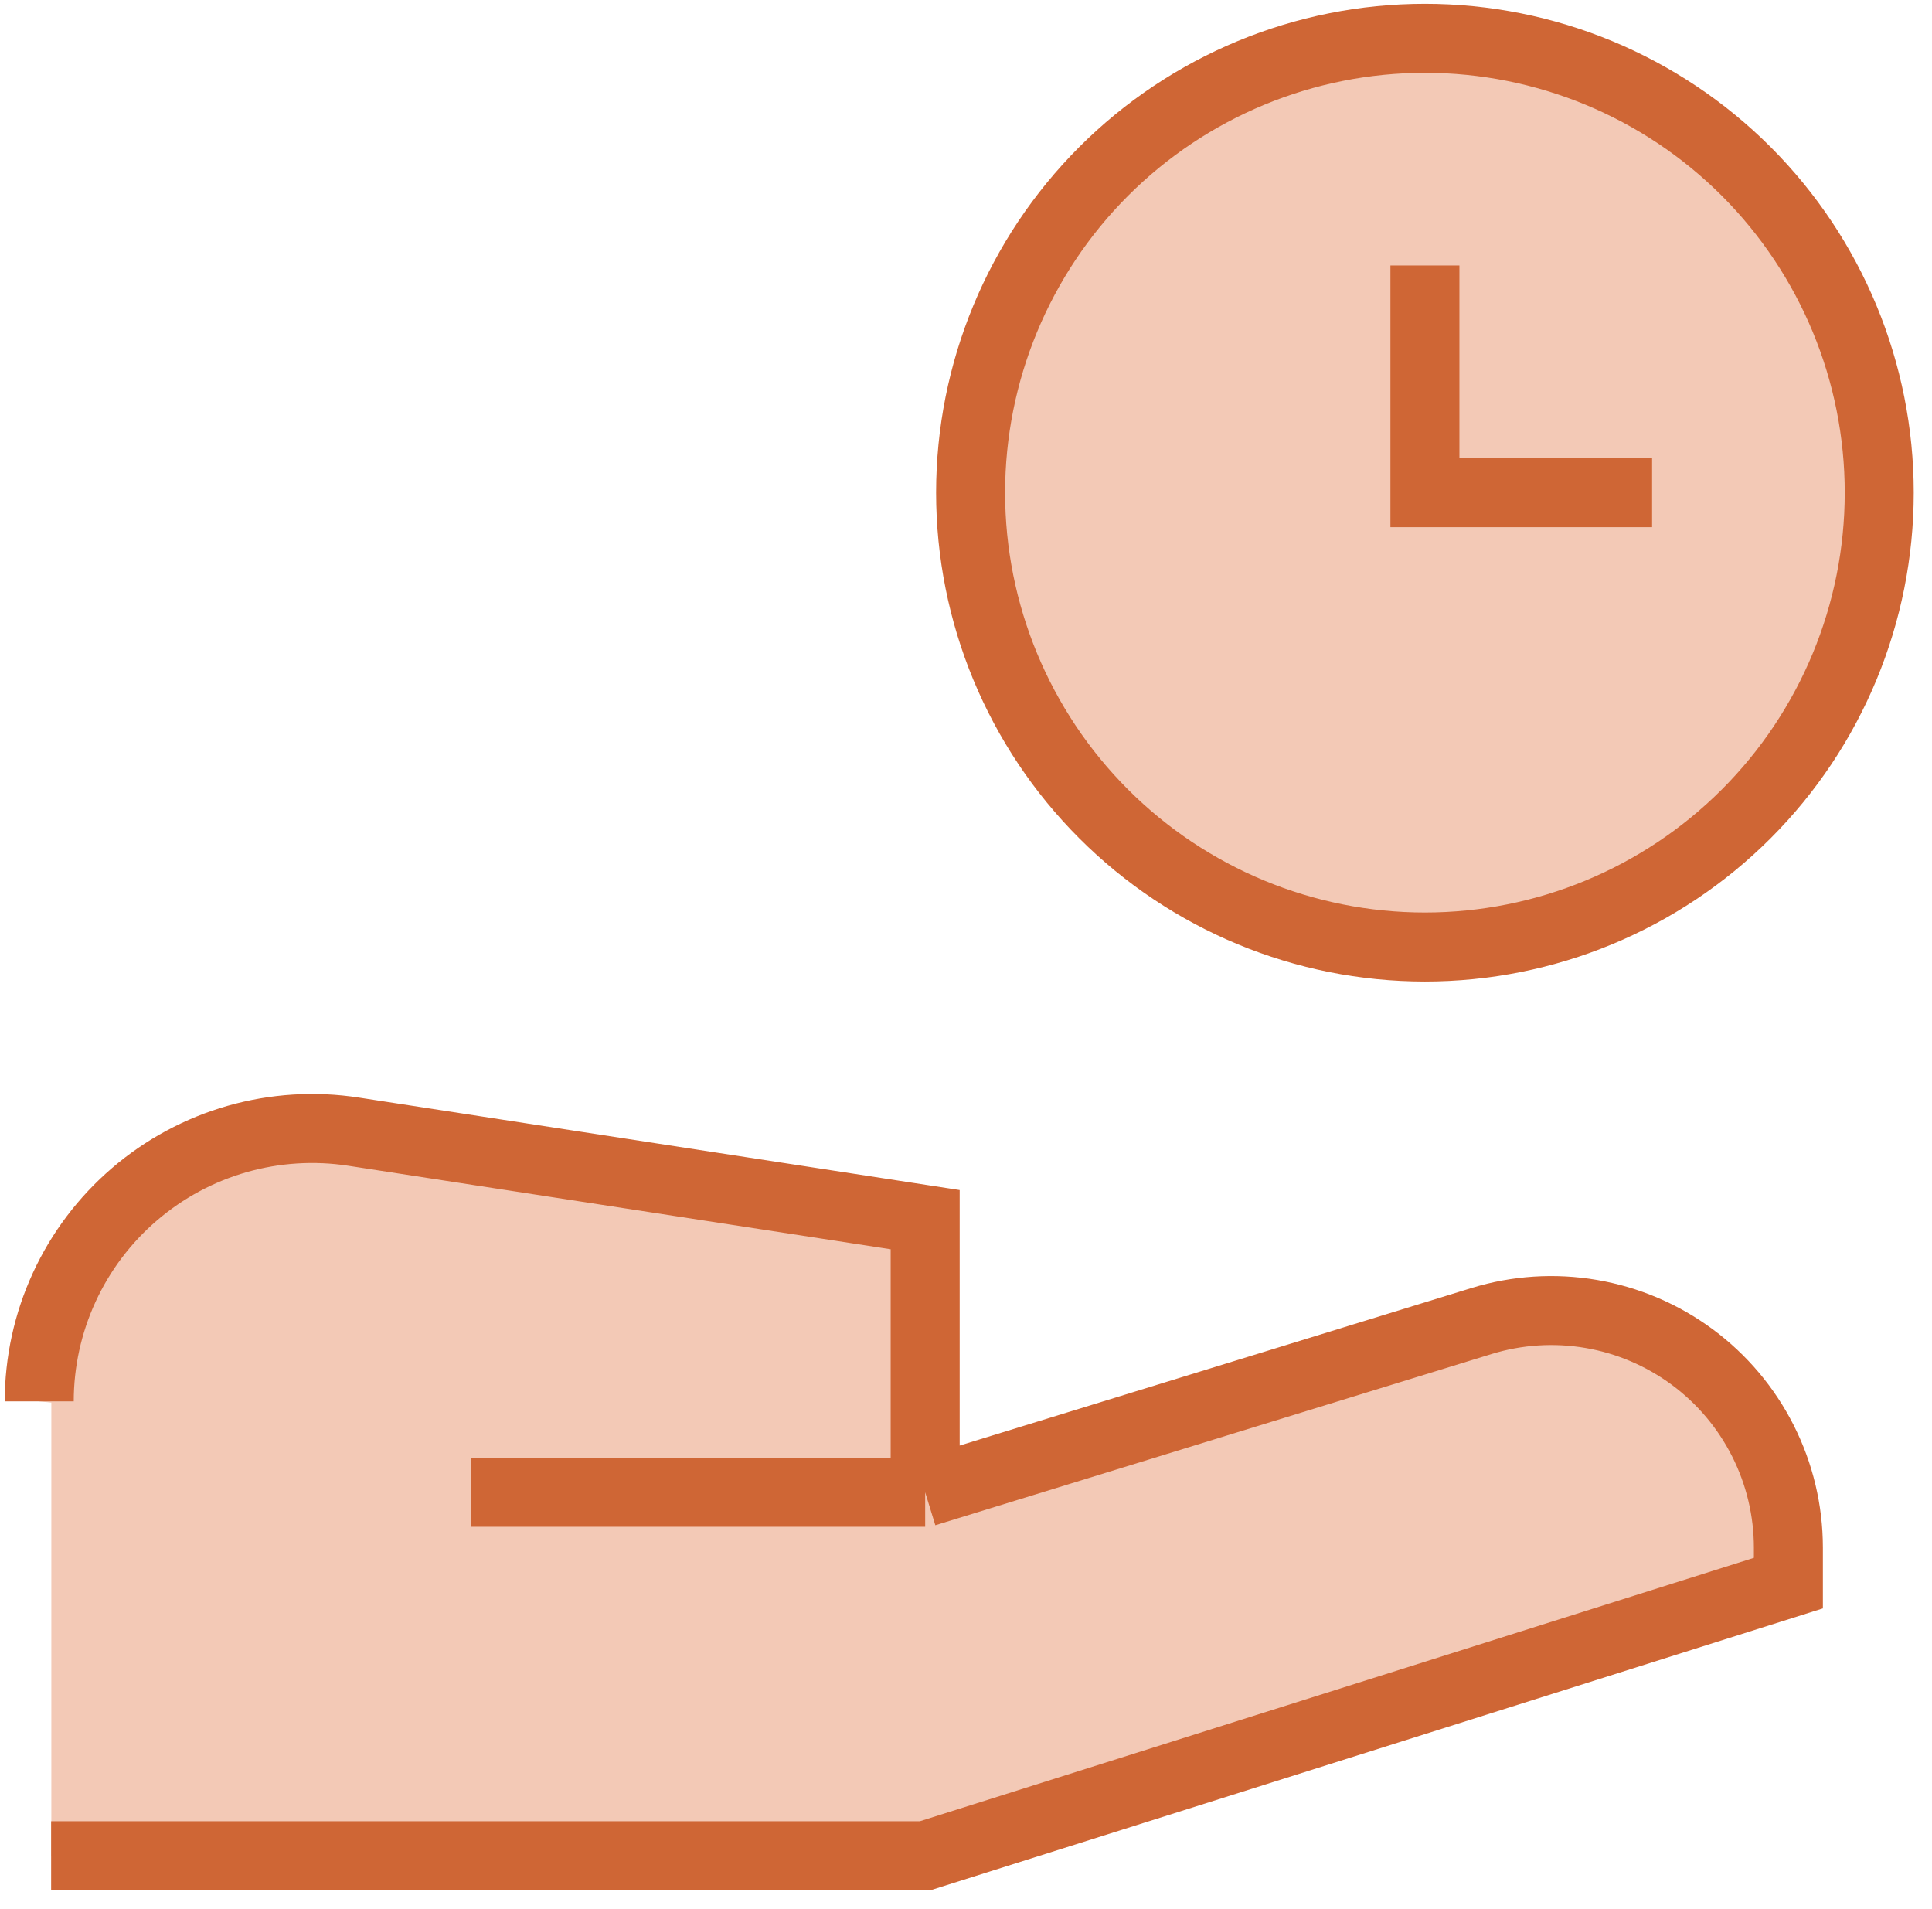
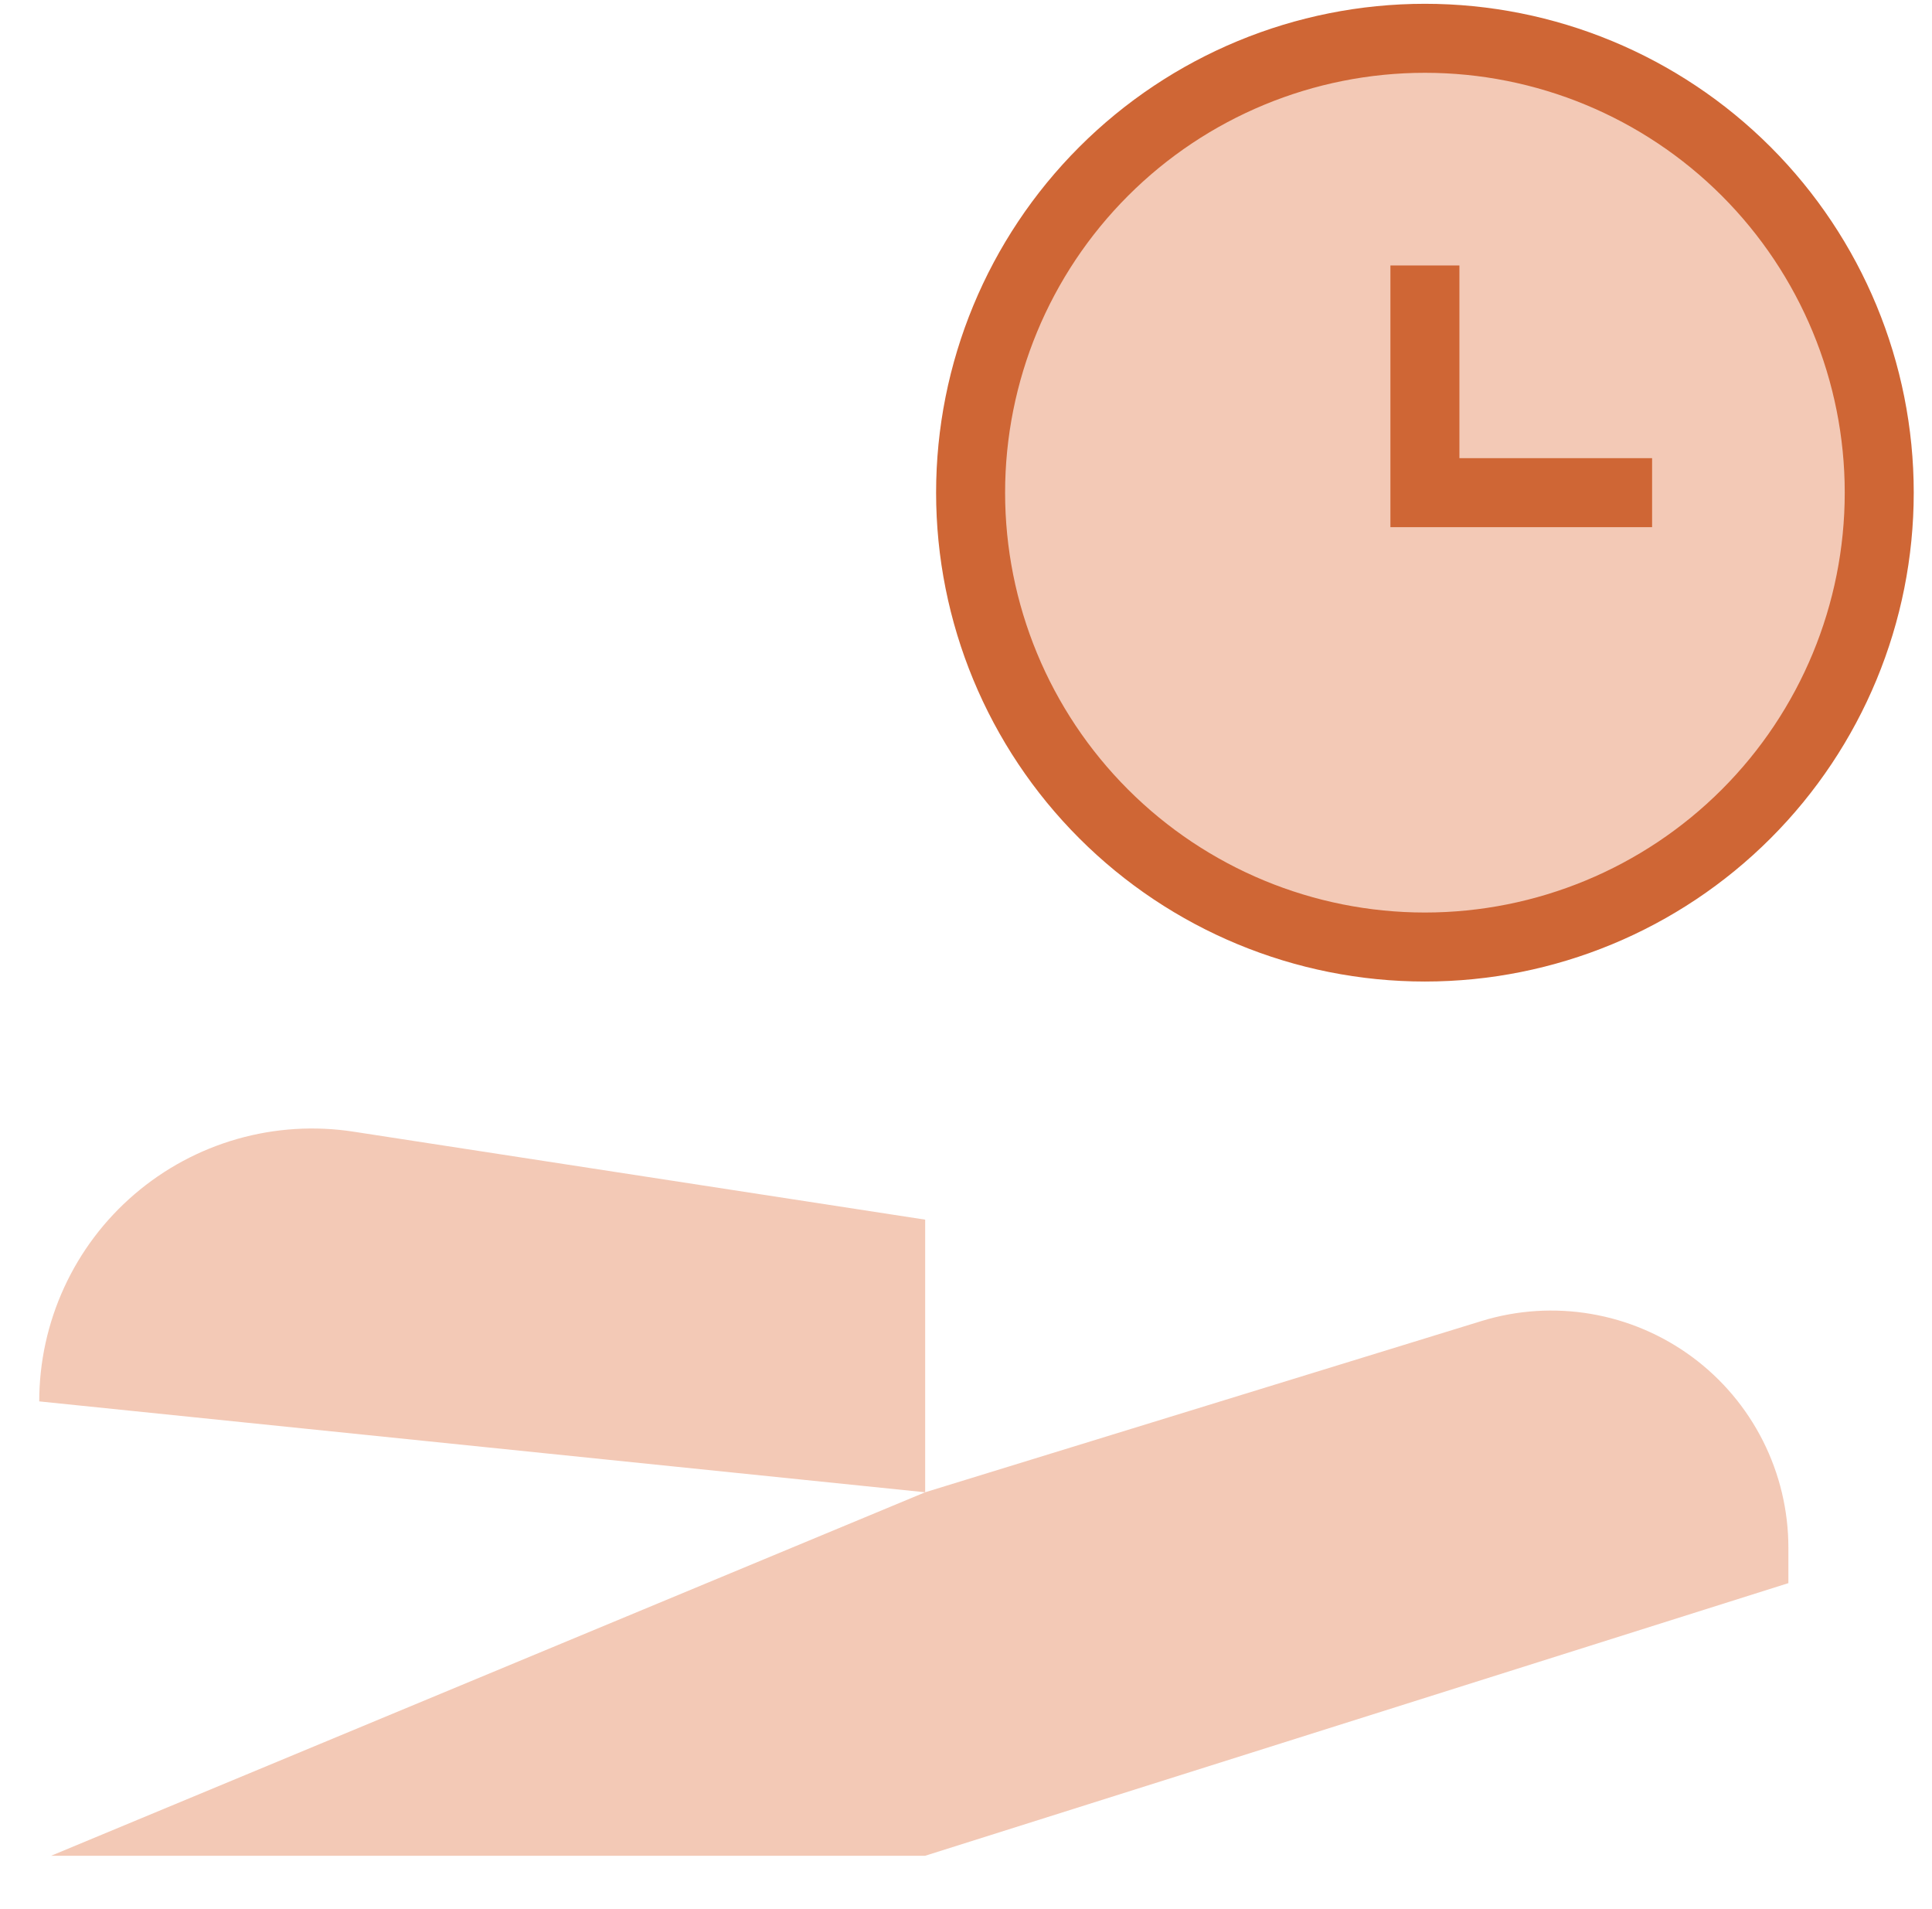
<svg xmlns="http://www.w3.org/2000/svg" width="84" height="83" viewBox="0 0 84 83" fill="none">
-   <path d="M40.751 53.023L15.901 49.199C14.21 48.938 12.483 49.047 10.838 49.516C9.194 49.986 7.67 50.806 6.371 51.92C5.073 53.033 4.031 54.415 3.316 55.969C2.602 57.523 2.232 59.214 2.232 60.924V80.677H40.751L78.281 68.825V67.277C78.281 65.664 77.903 64.074 77.177 62.635C76.451 61.195 75.397 59.946 74.1 58.988C72.803 58.03 71.299 57.39 69.71 57.119C68.12 56.848 66.489 56.954 64.948 57.428L40.751 64.875V53.023Z" fill="#F3C9B6" />
  <path d="M81.706 21.418C81.706 26.657 79.625 31.681 75.921 35.385C72.216 39.09 67.192 41.171 61.953 41.171C56.714 41.171 51.69 39.09 47.986 35.385C44.281 31.681 42.2 26.657 42.2 21.418C42.2 16.179 44.281 11.155 47.986 7.45C51.69 3.746 56.714 1.665 61.953 1.665C67.192 1.665 72.216 3.746 75.921 7.45C79.625 11.155 81.706 16.179 81.706 21.418Z" fill="#F3C9B6" />
  <path d="M81.706 21.418C81.706 26.657 79.625 31.681 75.921 35.385C72.216 39.09 67.192 41.171 61.953 41.171C56.714 41.171 51.69 39.09 47.986 35.385C44.281 31.681 42.2 26.657 42.2 21.418C42.2 16.179 44.281 11.155 47.986 7.45C51.69 3.746 56.714 1.665 61.953 1.665C67.192 1.665 72.216 3.746 75.921 7.45C79.625 11.155 81.706 16.179 81.706 21.418Z" fill="#F3C9B6" stroke="#CF6635" stroke-width="3" />
-   <path d="M61.953 11.541V21.418H71.83" fill="#F3C9B6" />
  <path d="M61.953 11.541V21.418H71.83" stroke="#CF6635" stroke-width="3" />
  <path d="M2.223 80.677H40.225L77.756 68.825V67.277C77.754 65.665 77.375 64.076 76.648 62.637C75.921 61.198 74.868 59.95 73.571 58.992C72.274 58.035 70.771 57.394 69.183 57.123C67.594 56.851 65.963 56.955 64.422 57.428L40.225 64.875M20.472 64.875H40.225H20.472ZM40.225 64.875V53.023L15.375 49.199C13.685 48.938 11.958 49.047 10.313 49.516C8.668 49.986 7.144 50.806 5.846 51.92C4.547 53.033 3.505 54.415 2.791 55.969C2.076 57.523 1.706 59.214 1.706 60.924" fill="#F3C9B6" />
-   <path d="M2.223 80.677H40.225L77.756 68.825V67.277C77.754 65.665 77.375 64.076 76.648 62.637C75.921 61.198 74.868 59.95 73.571 58.992C72.274 58.035 70.771 57.394 69.183 57.123C67.594 56.851 65.963 56.955 64.422 57.428L40.225 64.875M40.225 64.875H20.472M40.225 64.875V53.023L15.375 49.199C13.685 48.938 11.958 49.047 10.313 49.516C8.668 49.986 7.144 50.806 5.846 51.92C4.547 53.033 3.505 54.415 2.791 55.969C2.076 57.523 1.706 59.214 1.706 60.924" stroke="#CF6635" stroke-width="3" />
</svg>